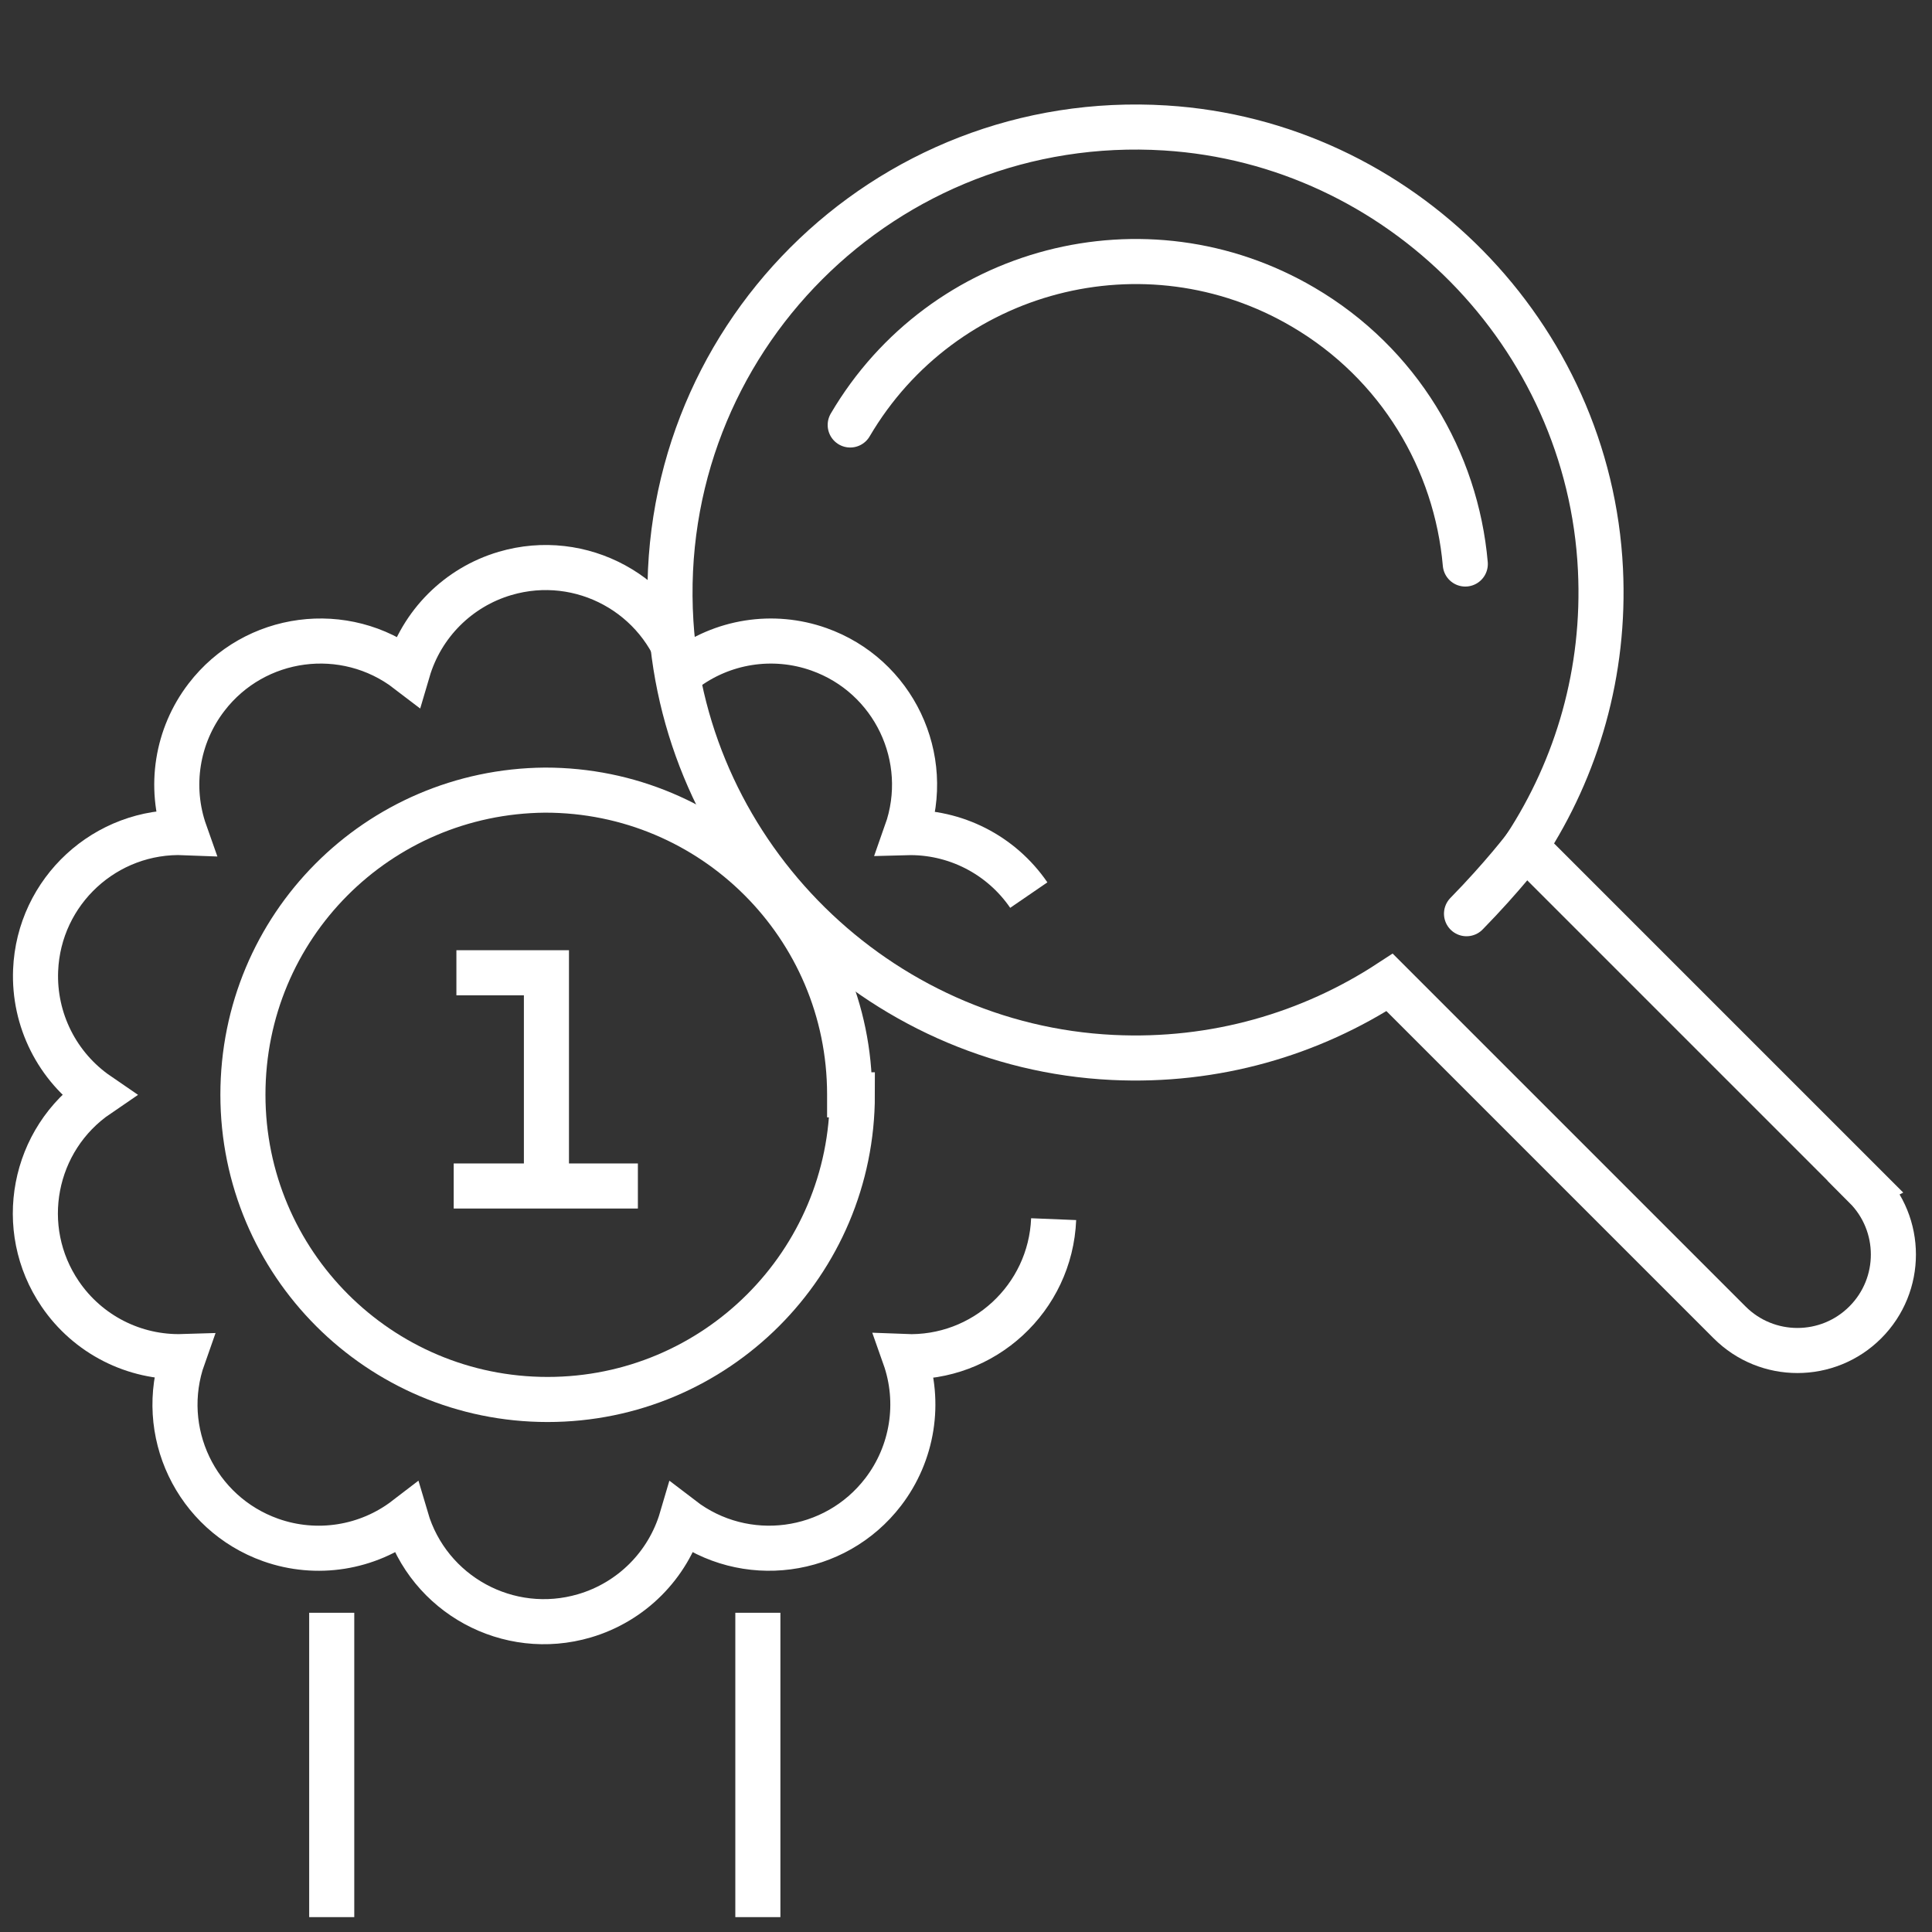
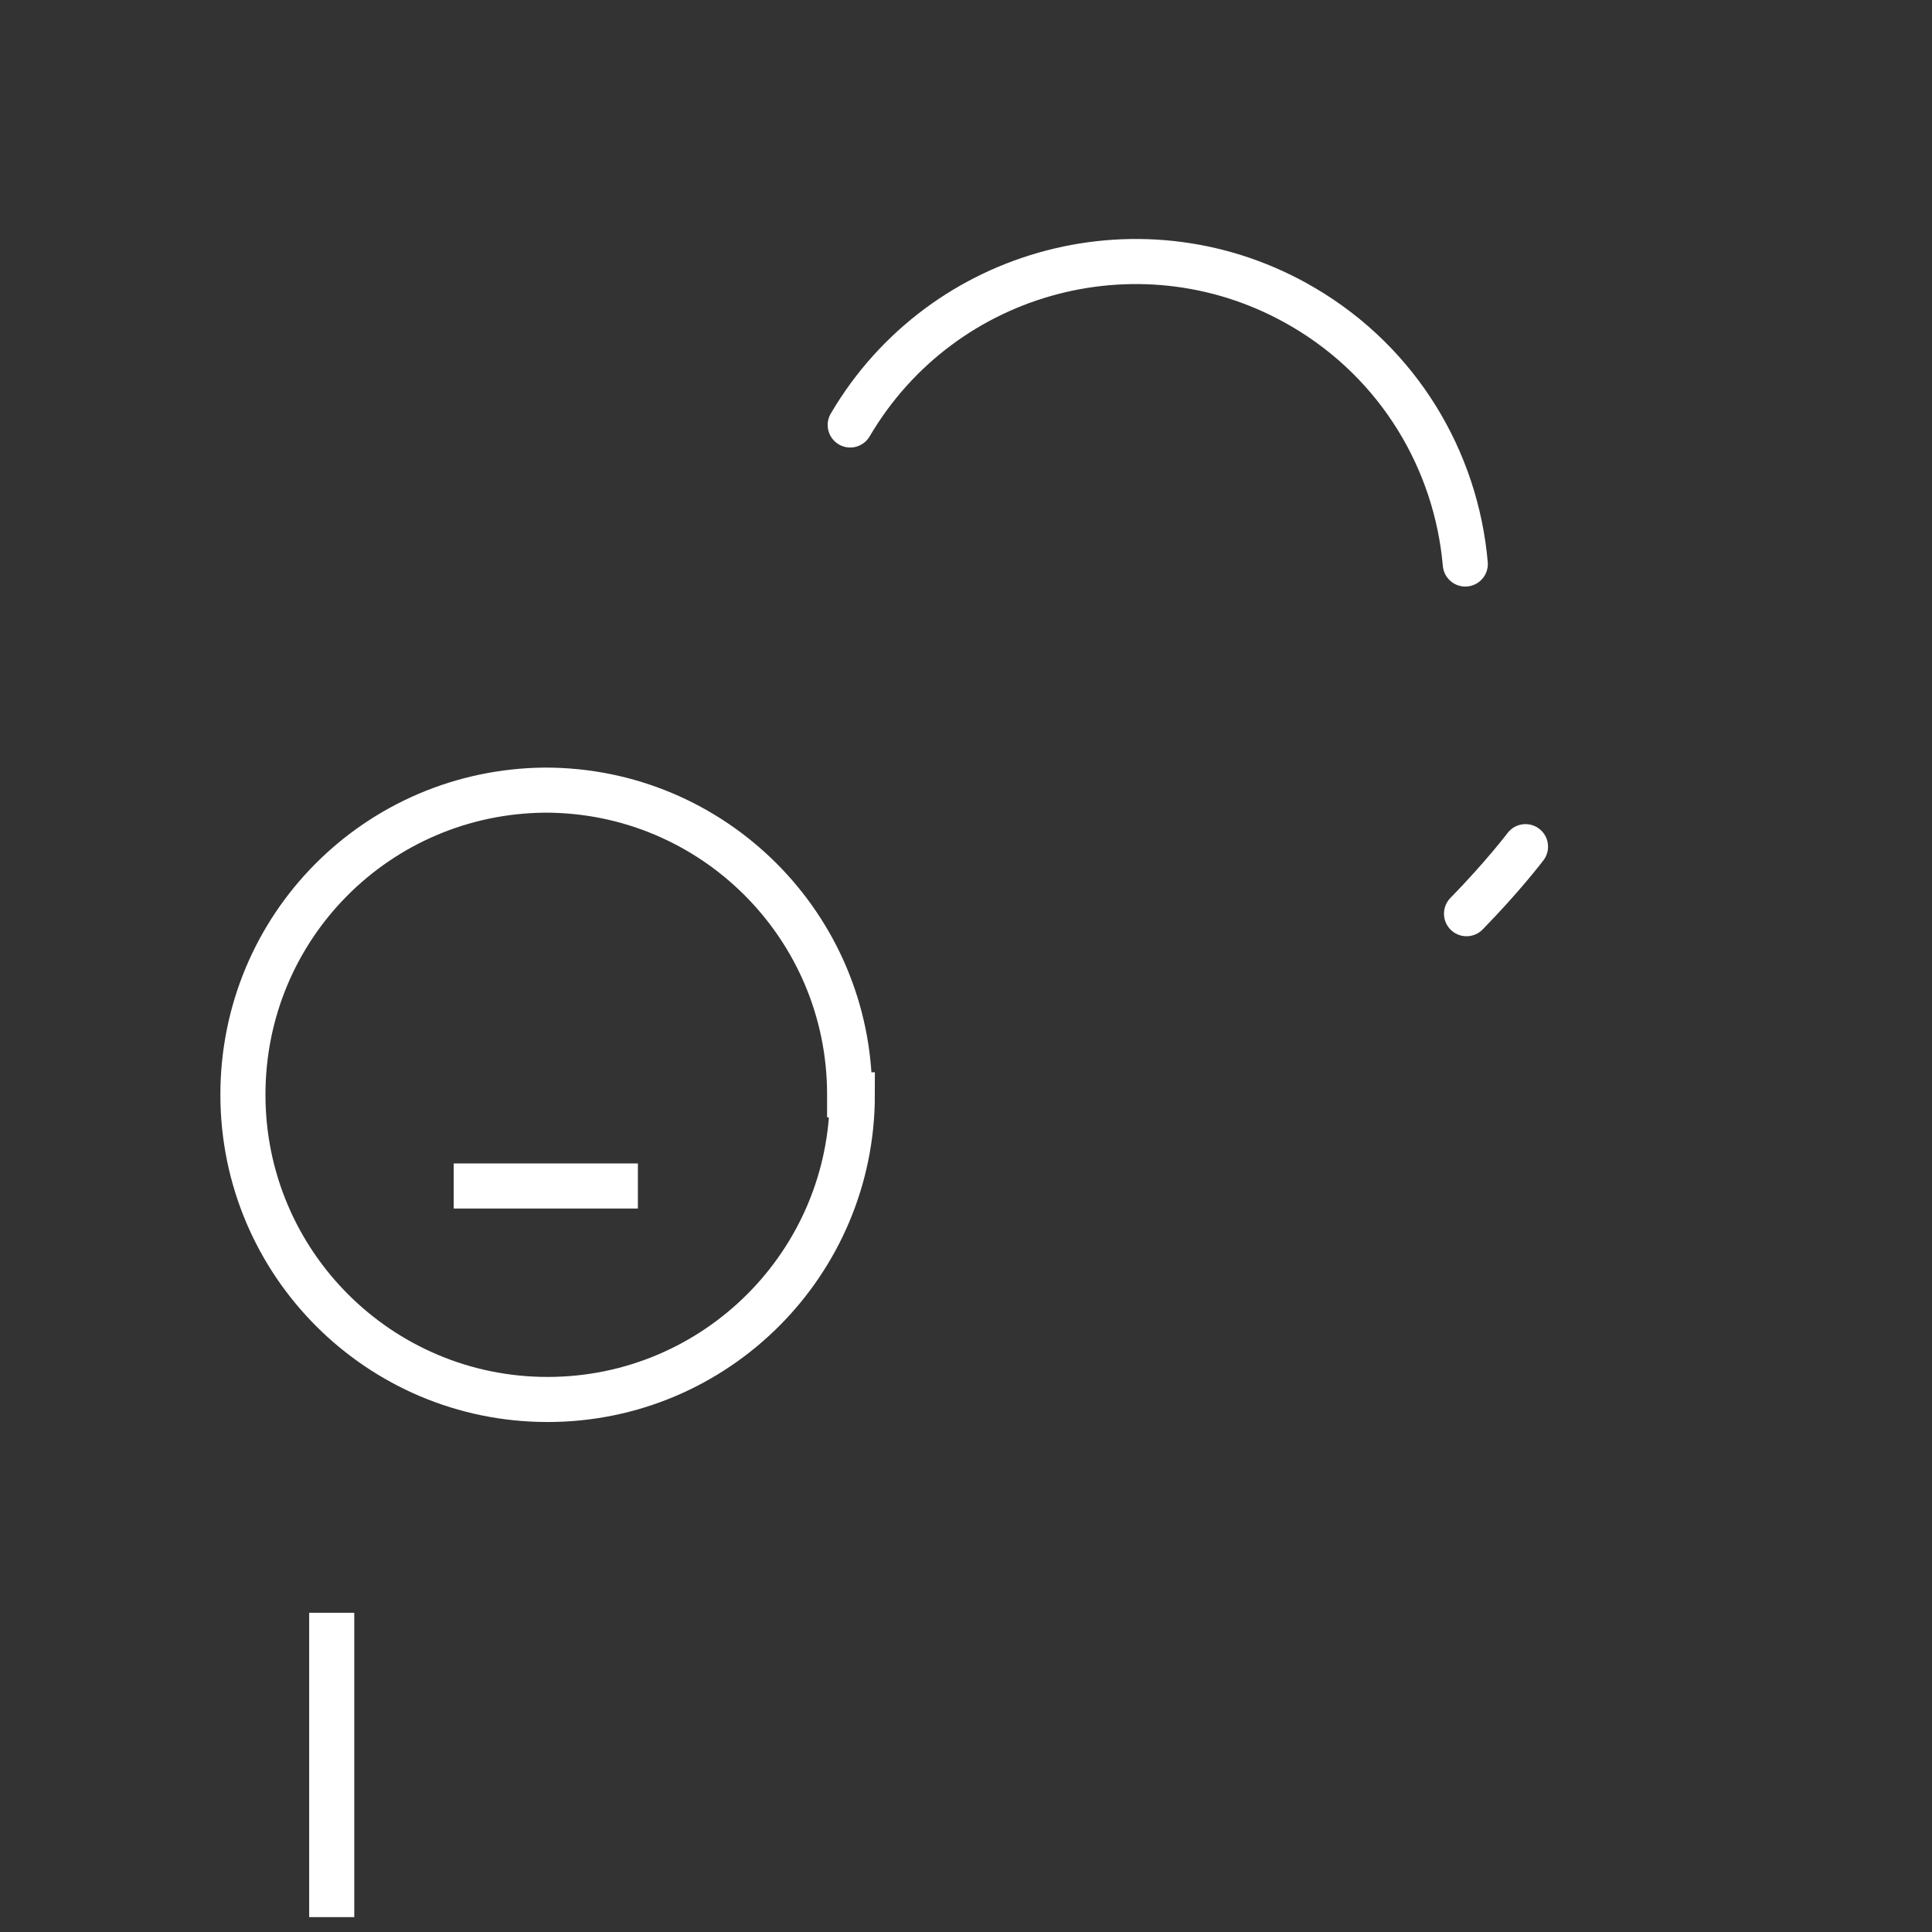
<svg xmlns="http://www.w3.org/2000/svg" id="Ebene_63" data-name="Ebene 63" viewBox="0 0 300 300">
  <rect x="0" y="0" width="300" height="300" fill="#333333" stroke="none" />
  <defs>
    <style>
      .cls-1, .cls-2, .cls-3 {
        fill: none;
      }

      .cls-1, .cls-3 {
        stroke: #fff;
        stroke-miterlimit: 10;
        stroke-width: 7px;
      }

      .cls-2 {
        stroke-width: 0px;
      }

      .cls-3 {
        stroke-linecap: round;
      }
    </style>
  </defs>
  <g>
    <path class="cls-3" d="m227.53,87.58c-1.4-16.02-10.26-31.14-25.18-39.89-24.47-14.37-55.96-6.17-70.33,18.3" />
-     <path class="cls-3" d="m289.66,184.26l-52.79-52.79c8.01-12.27,12.42-27.11,11.65-43.02-1.75-36.46-31.14-66.31-67.57-68.58-43.57-2.71-79.48,33.19-76.77,76.76,2.27,36.43,32.12,65.81,68.58,67.57,15.92.77,30.76-3.64,43.02-11.65l52.79,52.79c5.82,5.82,15.25,5.82,21.07,0h0c5.82-5.82,5.82-15.25,0-21.07Z" />
    <path class="cls-3" d="m236.88,131.47s-3.51,4.64-9.16,10.41" />
  </g>
  <g>
    <line class="cls-1" x1="70.45" y1="184.16" x2="99.05" y2="184.16" />
-     <polyline class="cls-1" points="84.85 184.16 84.85 151.05 70.87 151.05" />
    <path class="cls-1" d="m132.35,170c0,26.13-21.18,47.31-47.32,47.31s-47.31-21.18-47.31-47.32,20.93-47.08,46.9-47.3c26.1-.03,47.29,21.11,47.31,47.22v.09h.42Z" />
    <line class="cls-1" x1="51.51" y1="297.69" x2="51.51" y2="250.43" />
-     <line class="cls-1" x1="117.68" y1="250.43" x2="117.68" y2="297.69" />
-     <path class="cls-1" d="m159.75,138.99c-4.29-6.26-11.45-9.91-19.02-9.7,4.11-11.61-1.97-24.36-13.58-28.47-7.12-2.52-15.03-1.27-21.02,3.32-3.48-11.82-15.88-18.58-27.7-15.1-7.27,2.14-12.96,7.83-15.1,15.1-9.77-7.49-23.78-5.64-31.27,4.13-4.6,5.99-5.85,13.9-3.33,21.02-12.31-.5-22.7,9.07-23.2,21.38-.31,7.68,3.35,14.98,9.7,19.33-10.16,6.92-12.8,20.76-5.88,30.92,4.28,6.3,11.49,9.97,19.11,9.73-4.12,11.62,1.96,24.36,13.58,28.48,7.12,2.52,15.03,1.27,21.02-3.33,3.48,11.82,15.88,18.58,27.7,15.1,7.27-2.14,12.96-7.82,15.1-15.1,9.78,7.5,23.78,5.65,31.28-4.13,4.59-5.99,5.85-13.9,3.33-21.02,12.28.5,22.64-9.06,23.14-21.34" />
    <polyline class="cls-2" points="-36 307.84 -36 75 196.84 75" />
    <polyline class="cls-2" points="-36 307.84 -36 75 196.84 75" />
    <polyline class="cls-2" points="-36 307.84 -36 75 196.84 75" />
  </g>
</svg>